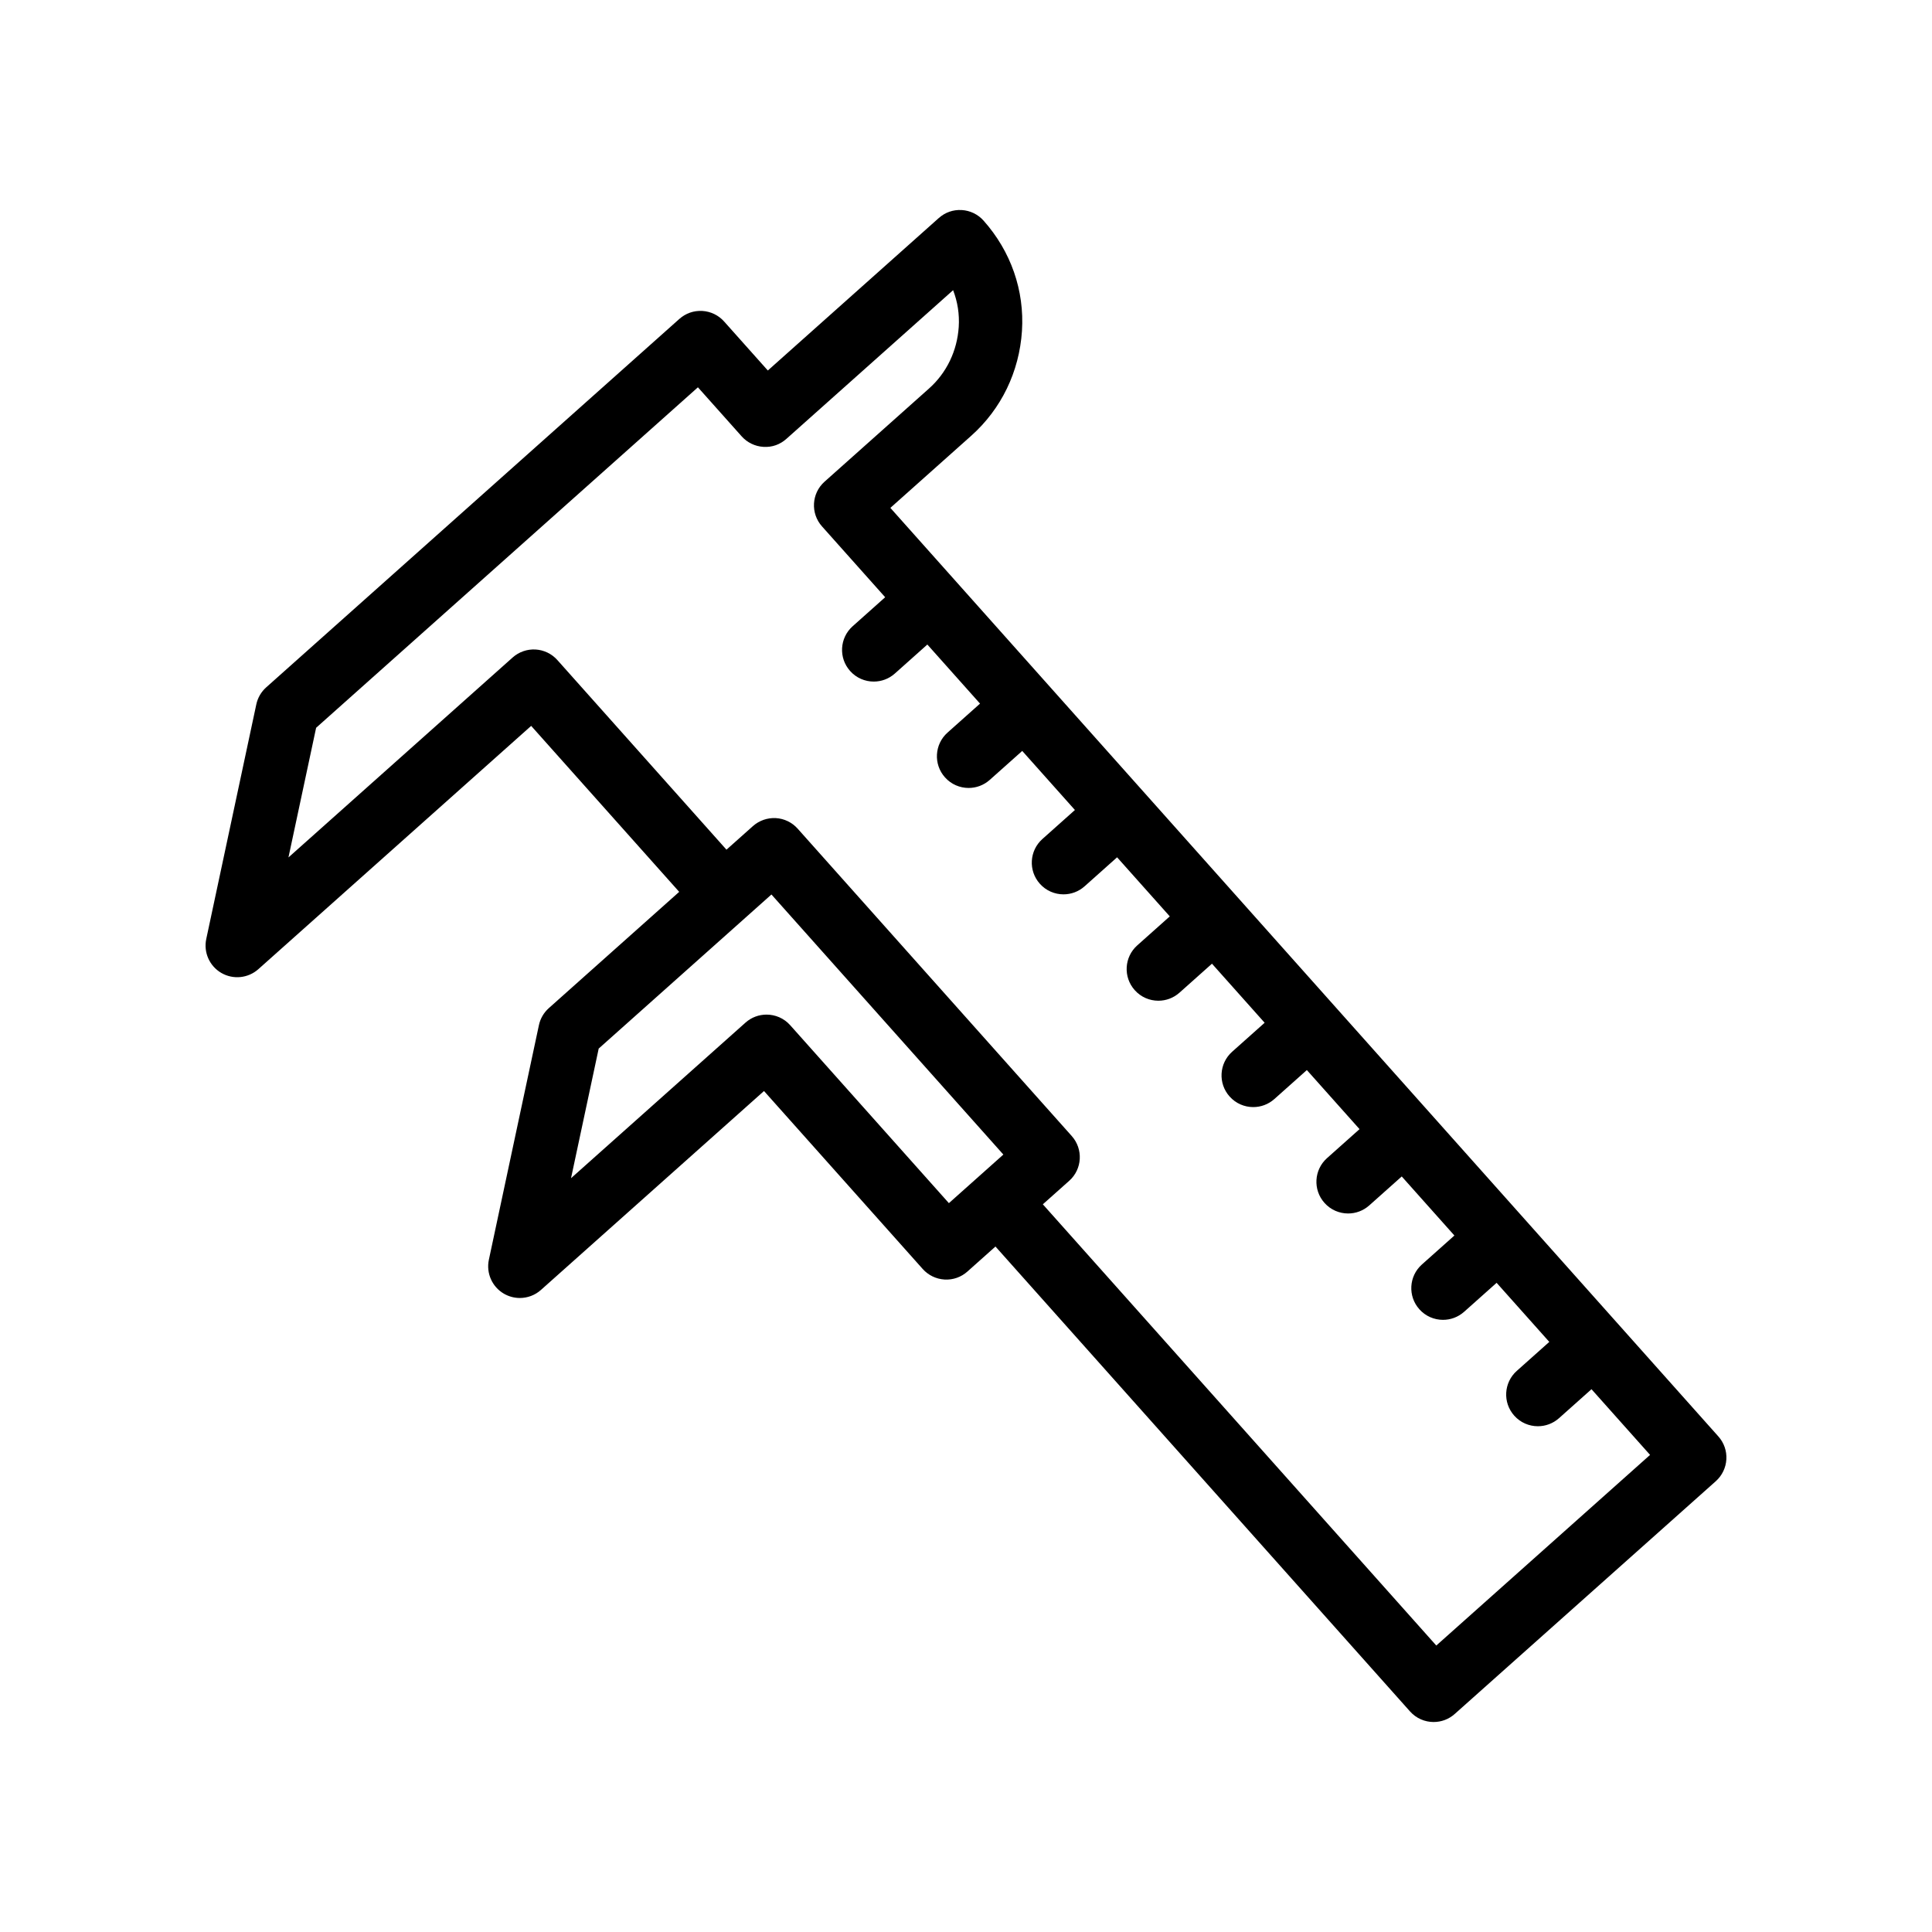
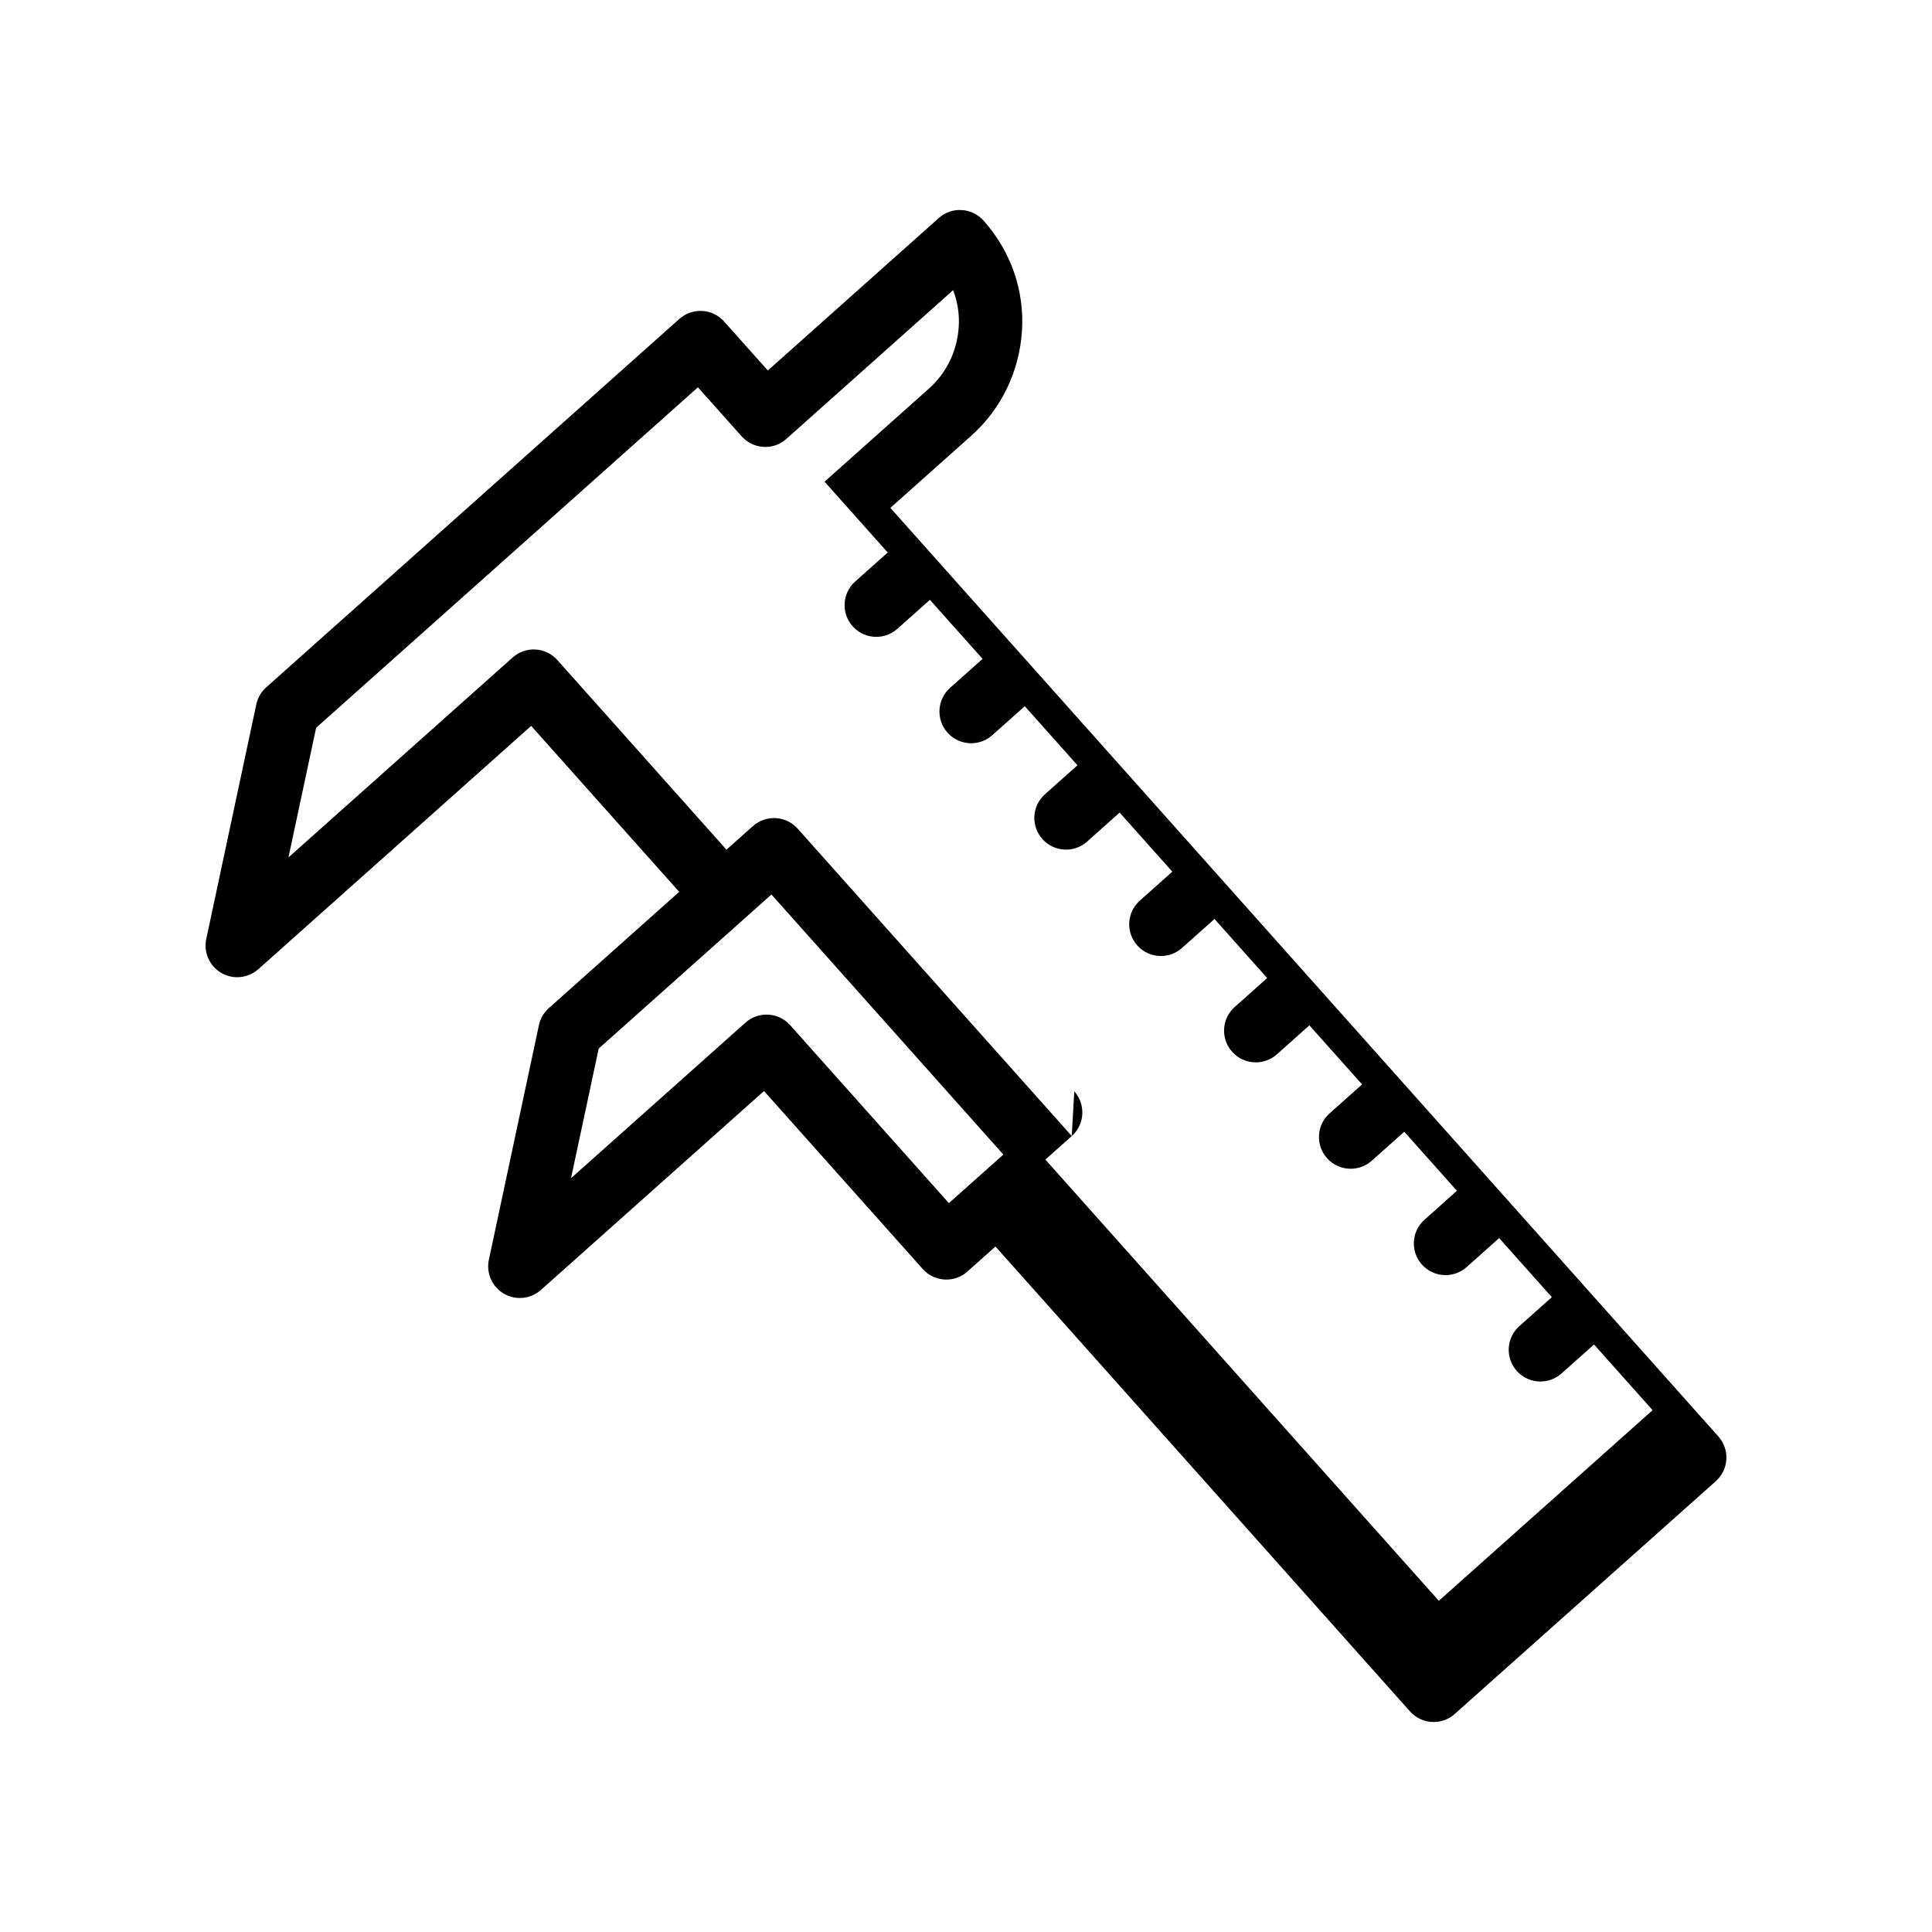
<svg xmlns="http://www.w3.org/2000/svg" fill="#000000" width="800px" height="800px" version="1.1" viewBox="144 144 512 512">
-   <path d="m523.93 600.35c1.992 0 3.984-0.699 5.586-2.129l69.199-61.695c1.656-1.484 2.664-3.566 2.789-5.789 0.133-2.223-0.633-4.406-2.117-6.066l-219.43-246.08 21.434-19.113c7.961-7.102 12.734-16.961 13.441-27.773 0.688-10.723-2.926-21.105-10.184-29.246-1.477-1.66-3.559-2.668-5.781-2.797-2.312-0.129-4.402 0.637-6.078 2.117l-45.305 40.406-11.586-12.988c-1.477-1.66-3.559-2.668-5.781-2.797-2.312-0.121-4.402 0.641-6.078 2.117l-109.5 97.645c-1.328 1.188-2.246 2.773-2.617 4.519l-13.258 62.145c-0.762 3.551 0.852 7.188 3.992 9.012 3.133 1.816 7.086 1.422 9.809-0.996l72.301-64.477 39.23 43.984-34.562 30.824c-1.328 1.184-2.246 2.766-2.617 4.516l-13.258 62.141c-0.762 3.551 0.852 7.188 3.984 9.012 1.32 0.762 2.773 1.137 4.223 1.137 2.008 0 4.012-0.723 5.586-2.129l59.117-52.719 42.059 47.16c1.484 1.66 3.559 2.668 5.789 2.797 2.238 0.137 4.41-0.637 6.066-2.121l7.426-6.625 109.86 123.2c1.656 1.859 3.961 2.809 6.266 2.809zm-170.52-184.66c-1.656-1.863-3.961-2.809-6.266-2.809-1.992 0-3.984 0.699-5.586 2.129l-46.23 41.223 7.332-34.352 38.77-34.578c0.004-0.004 0.004-0.004 0.008-0.004 0.004-0.004 0.004-0.004 0.004-0.008l6.996-6.242 61.461 68.922-6.992 6.238c-0.004 0.004-0.012 0.004-0.02 0.012-0.004 0.004-0.008 0.012-0.012 0.016l-7.41 6.609zm74.613 29.367-72.637-81.457c-1.477-1.66-3.559-2.668-5.789-2.797-2.215-0.113-4.402 0.641-6.066 2.121l-7.008 6.25-44.816-50.254c-1.484-1.66-3.559-2.668-5.789-2.797-2.223-0.121-4.402 0.637-6.066 2.121l-59.41 52.984 7.332-34.355 101.18-90.234 11.586 12.988c1.477 1.66 3.559 2.668 5.781 2.797 2.344 0.148 4.41-0.637 6.078-2.117l44.184-39.406c1.188 3.074 1.707 6.371 1.492 9.719-0.418 6.375-3.207 12.172-7.863 16.328l-27.699 24.703c-3.461 3.082-3.766 8.395-0.672 11.852l16.738 18.77-8.621 7.691c-3.461 3.086-3.766 8.395-0.672 11.852 1.656 1.863 3.961 2.809 6.266 2.809 1.992 0 3.984-0.699 5.594-2.133l8.613-7.684 13.961 15.656-8.621 7.688c-3.461 3.086-3.766 8.398-0.672 11.855 1.656 1.863 3.961 2.809 6.266 2.809 1.992 0 3.984-0.699 5.594-2.129l8.617-7.684 13.961 15.656-8.621 7.691c-3.461 3.086-3.766 8.395-0.672 11.852 1.656 1.863 3.961 2.809 6.266 2.809 1.992 0 3.984-0.699 5.594-2.133l8.613-7.684 13.961 15.656-8.621 7.688c-3.461 3.086-3.766 8.398-0.672 11.855 1.656 1.863 3.961 2.809 6.266 2.809 1.992 0 3.984-0.699 5.594-2.129l8.617-7.684 13.957 15.652-8.617 7.684c-3.461 3.086-3.766 8.398-0.672 11.855 1.656 1.863 3.961 2.809 6.266 2.809 1.992 0 3.984-0.699 5.594-2.129l8.617-7.684 13.961 15.656-8.621 7.688c-3.461 3.086-3.766 8.398-0.672 11.855 1.656 1.863 3.961 2.809 6.266 2.809 1.992 0 3.984-0.699 5.594-2.129l8.617-7.684 13.957 15.652-8.617 7.684c-3.461 3.086-3.766 8.398-0.672 11.855 1.656 1.863 3.961 2.809 6.266 2.809 1.992 0 3.984-0.699 5.594-2.129l8.617-7.684 13.961 15.656-8.621 7.688c-3.461 3.086-3.766 8.398-0.672 11.855 1.656 1.863 3.961 2.809 6.266 2.809 1.992 0 3.984-0.699 5.594-2.129l8.617-7.684 15.523 17.41-56.652 50.52-104.27-116.93 7.016-6.254c3.43-3.07 3.734-8.379 0.645-11.84z" />
+   <path d="m523.93 600.35c1.992 0 3.984-0.699 5.586-2.129l69.199-61.695c1.656-1.484 2.664-3.566 2.789-5.789 0.133-2.223-0.633-4.406-2.117-6.066l-219.43-246.08 21.434-19.113c7.961-7.102 12.734-16.961 13.441-27.773 0.688-10.723-2.926-21.105-10.184-29.246-1.477-1.66-3.559-2.668-5.781-2.797-2.312-0.129-4.402 0.637-6.078 2.117l-45.305 40.406-11.586-12.988c-1.477-1.66-3.559-2.668-5.781-2.797-2.312-0.121-4.402 0.641-6.078 2.117l-109.5 97.645c-1.328 1.188-2.246 2.773-2.617 4.519l-13.258 62.145c-0.762 3.551 0.852 7.188 3.992 9.012 3.133 1.816 7.086 1.422 9.809-0.996l72.301-64.477 39.23 43.984-34.562 30.824c-1.328 1.184-2.246 2.766-2.617 4.516l-13.258 62.141c-0.762 3.551 0.852 7.188 3.984 9.012 1.32 0.762 2.773 1.137 4.223 1.137 2.008 0 4.012-0.723 5.586-2.129l59.117-52.719 42.059 47.16c1.484 1.66 3.559 2.668 5.789 2.797 2.238 0.137 4.41-0.637 6.066-2.121l7.426-6.625 109.86 123.2c1.656 1.859 3.961 2.809 6.266 2.809zm-170.52-184.66c-1.656-1.863-3.961-2.809-6.266-2.809-1.992 0-3.984 0.699-5.586 2.129l-46.23 41.223 7.332-34.352 38.77-34.578c0.004-0.004 0.004-0.004 0.008-0.004 0.004-0.004 0.004-0.004 0.004-0.008l6.996-6.242 61.461 68.922-6.992 6.238c-0.004 0.004-0.012 0.004-0.02 0.012-0.004 0.004-0.008 0.012-0.012 0.016l-7.41 6.609zm74.613 29.367-72.637-81.457c-1.477-1.66-3.559-2.668-5.789-2.797-2.215-0.113-4.402 0.641-6.066 2.121l-7.008 6.25-44.816-50.254c-1.484-1.66-3.559-2.668-5.789-2.797-2.223-0.121-4.402 0.637-6.066 2.121l-59.41 52.984 7.332-34.355 101.18-90.234 11.586 12.988c1.477 1.66 3.559 2.668 5.781 2.797 2.344 0.148 4.41-0.637 6.078-2.117l44.184-39.406c1.188 3.074 1.707 6.371 1.492 9.719-0.418 6.375-3.207 12.172-7.863 16.328l-27.699 24.703l16.738 18.77-8.621 7.691c-3.461 3.086-3.766 8.395-0.672 11.852 1.656 1.863 3.961 2.809 6.266 2.809 1.992 0 3.984-0.699 5.594-2.133l8.613-7.684 13.961 15.656-8.621 7.688c-3.461 3.086-3.766 8.398-0.672 11.855 1.656 1.863 3.961 2.809 6.266 2.809 1.992 0 3.984-0.699 5.594-2.129l8.617-7.684 13.961 15.656-8.621 7.691c-3.461 3.086-3.766 8.395-0.672 11.852 1.656 1.863 3.961 2.809 6.266 2.809 1.992 0 3.984-0.699 5.594-2.133l8.613-7.684 13.961 15.656-8.621 7.688c-3.461 3.086-3.766 8.398-0.672 11.855 1.656 1.863 3.961 2.809 6.266 2.809 1.992 0 3.984-0.699 5.594-2.129l8.617-7.684 13.957 15.652-8.617 7.684c-3.461 3.086-3.766 8.398-0.672 11.855 1.656 1.863 3.961 2.809 6.266 2.809 1.992 0 3.984-0.699 5.594-2.129l8.617-7.684 13.961 15.656-8.621 7.688c-3.461 3.086-3.766 8.398-0.672 11.855 1.656 1.863 3.961 2.809 6.266 2.809 1.992 0 3.984-0.699 5.594-2.129l8.617-7.684 13.957 15.652-8.617 7.684c-3.461 3.086-3.766 8.398-0.672 11.855 1.656 1.863 3.961 2.809 6.266 2.809 1.992 0 3.984-0.699 5.594-2.129l8.617-7.684 13.961 15.656-8.621 7.688c-3.461 3.086-3.766 8.398-0.672 11.855 1.656 1.863 3.961 2.809 6.266 2.809 1.992 0 3.984-0.699 5.594-2.129l8.617-7.684 15.523 17.41-56.652 50.52-104.27-116.93 7.016-6.254c3.43-3.07 3.734-8.379 0.645-11.84z" />
</svg>